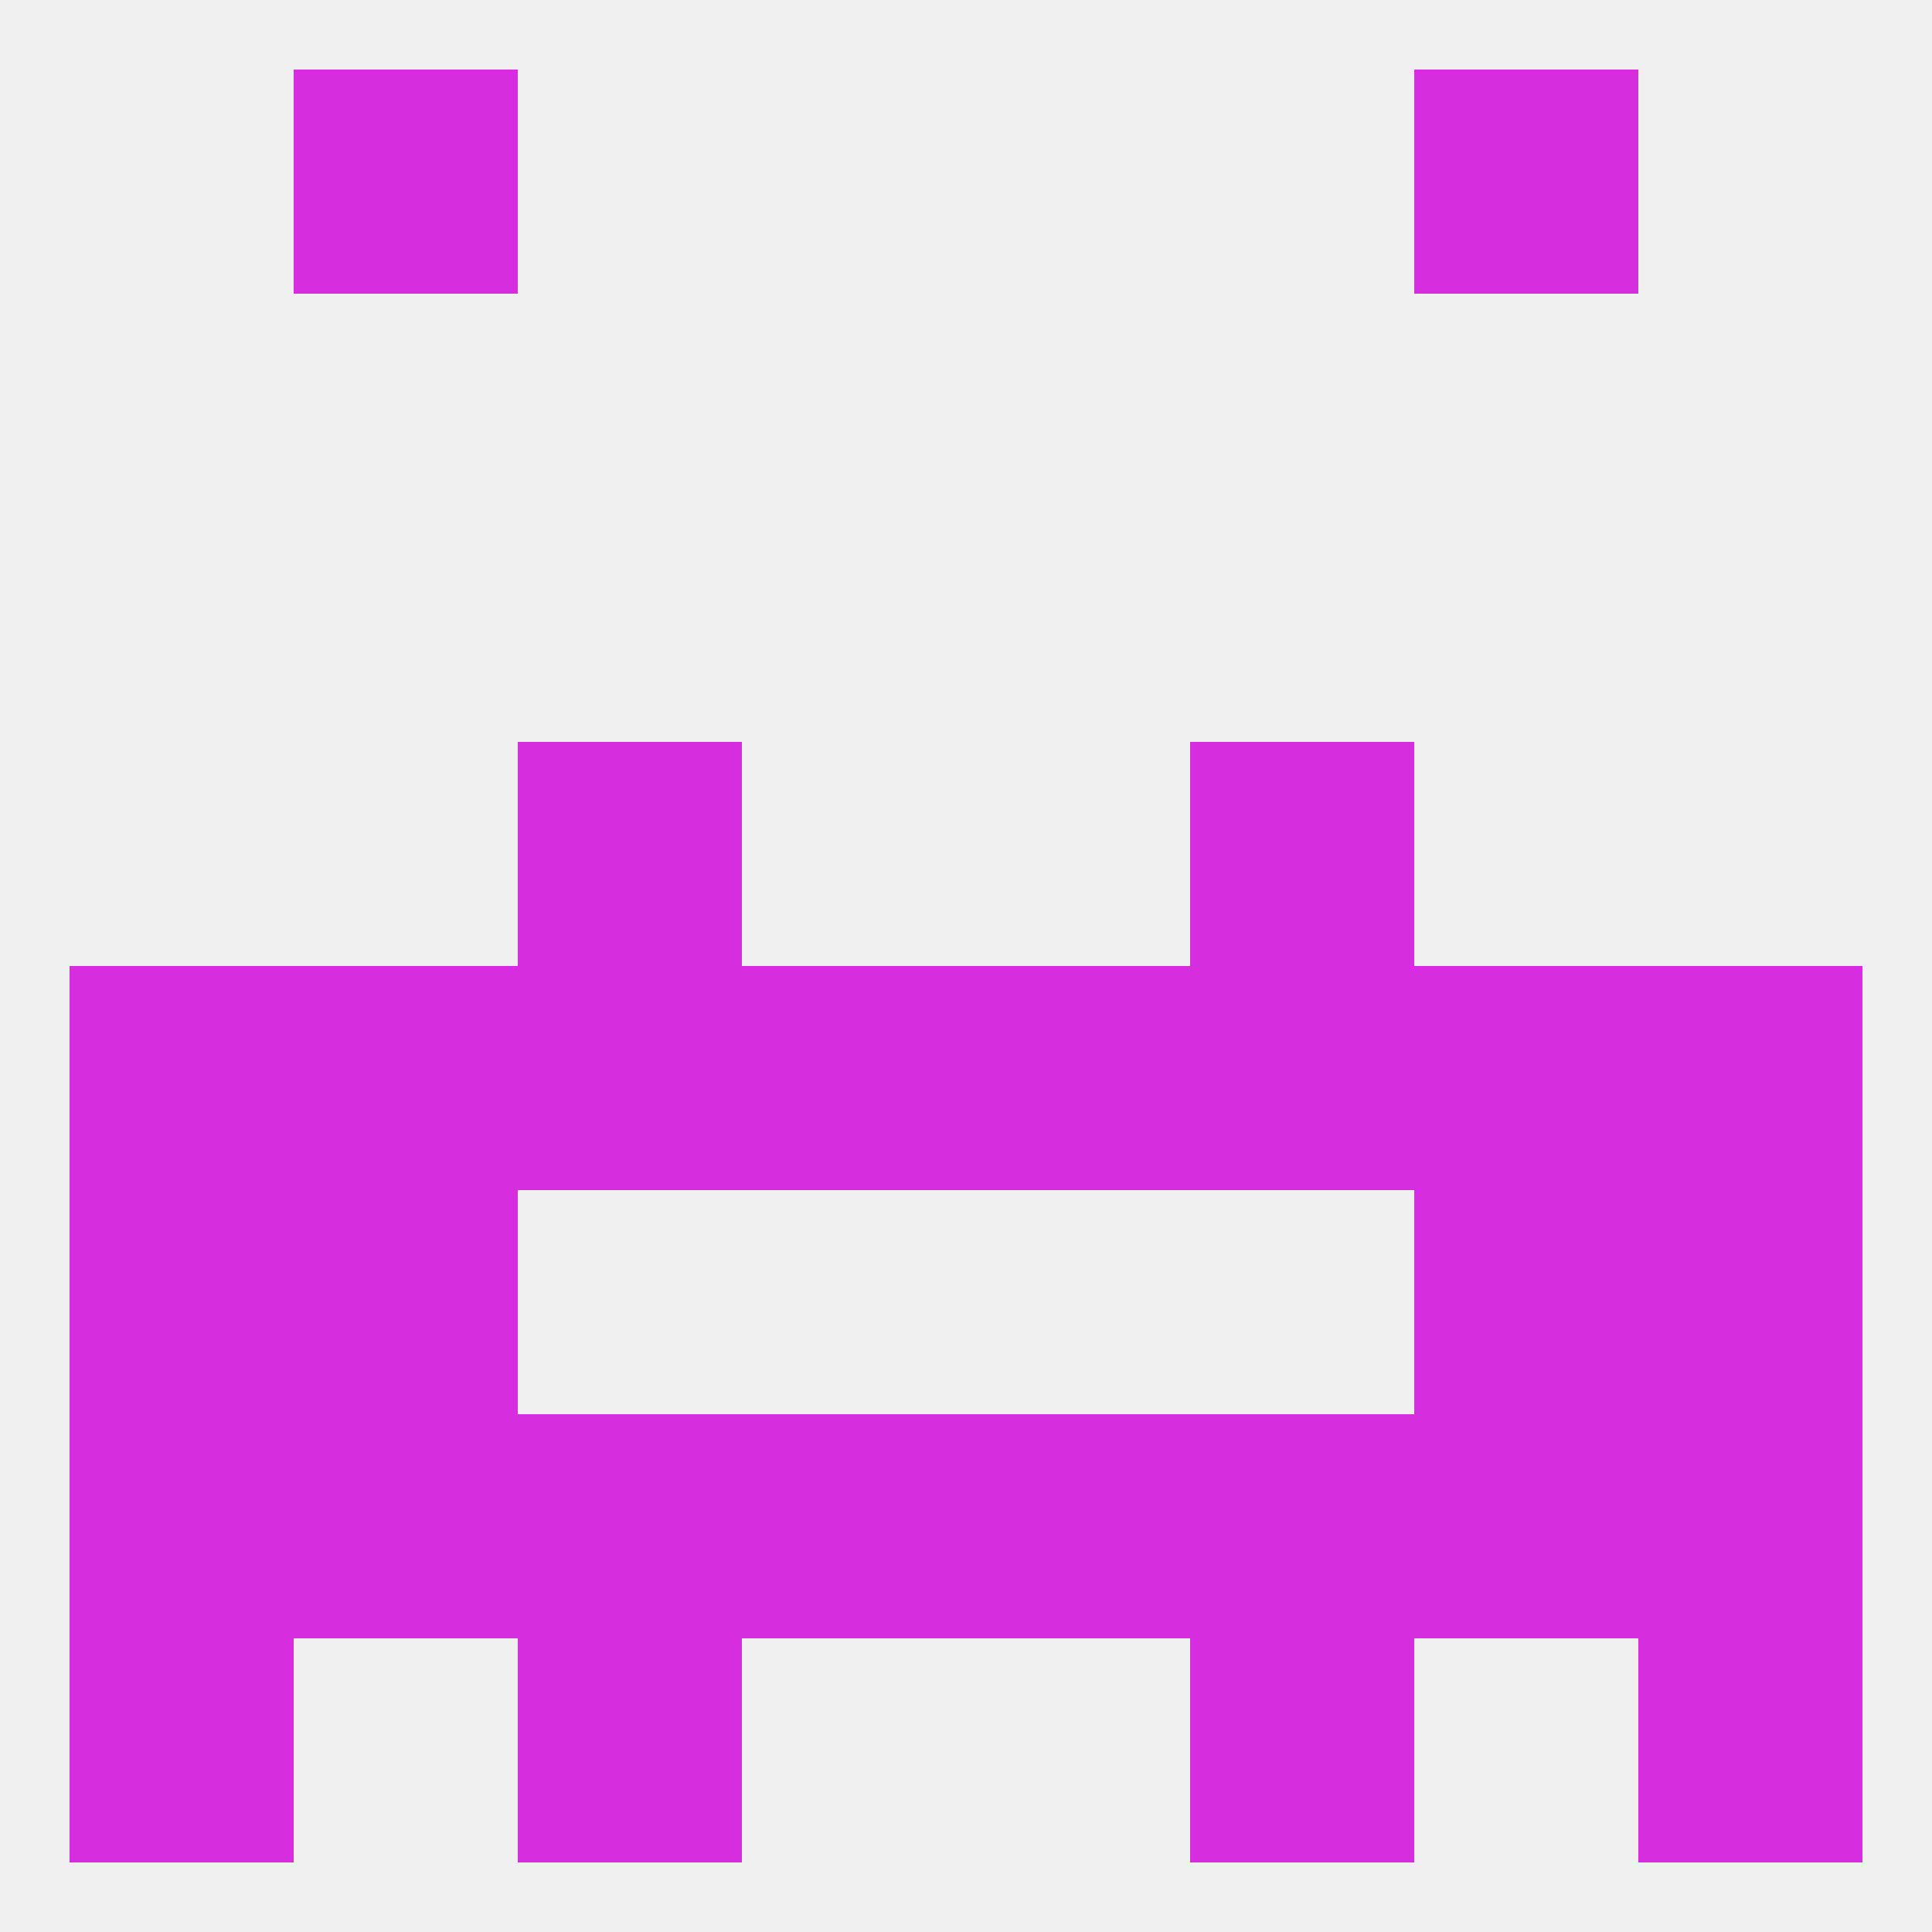
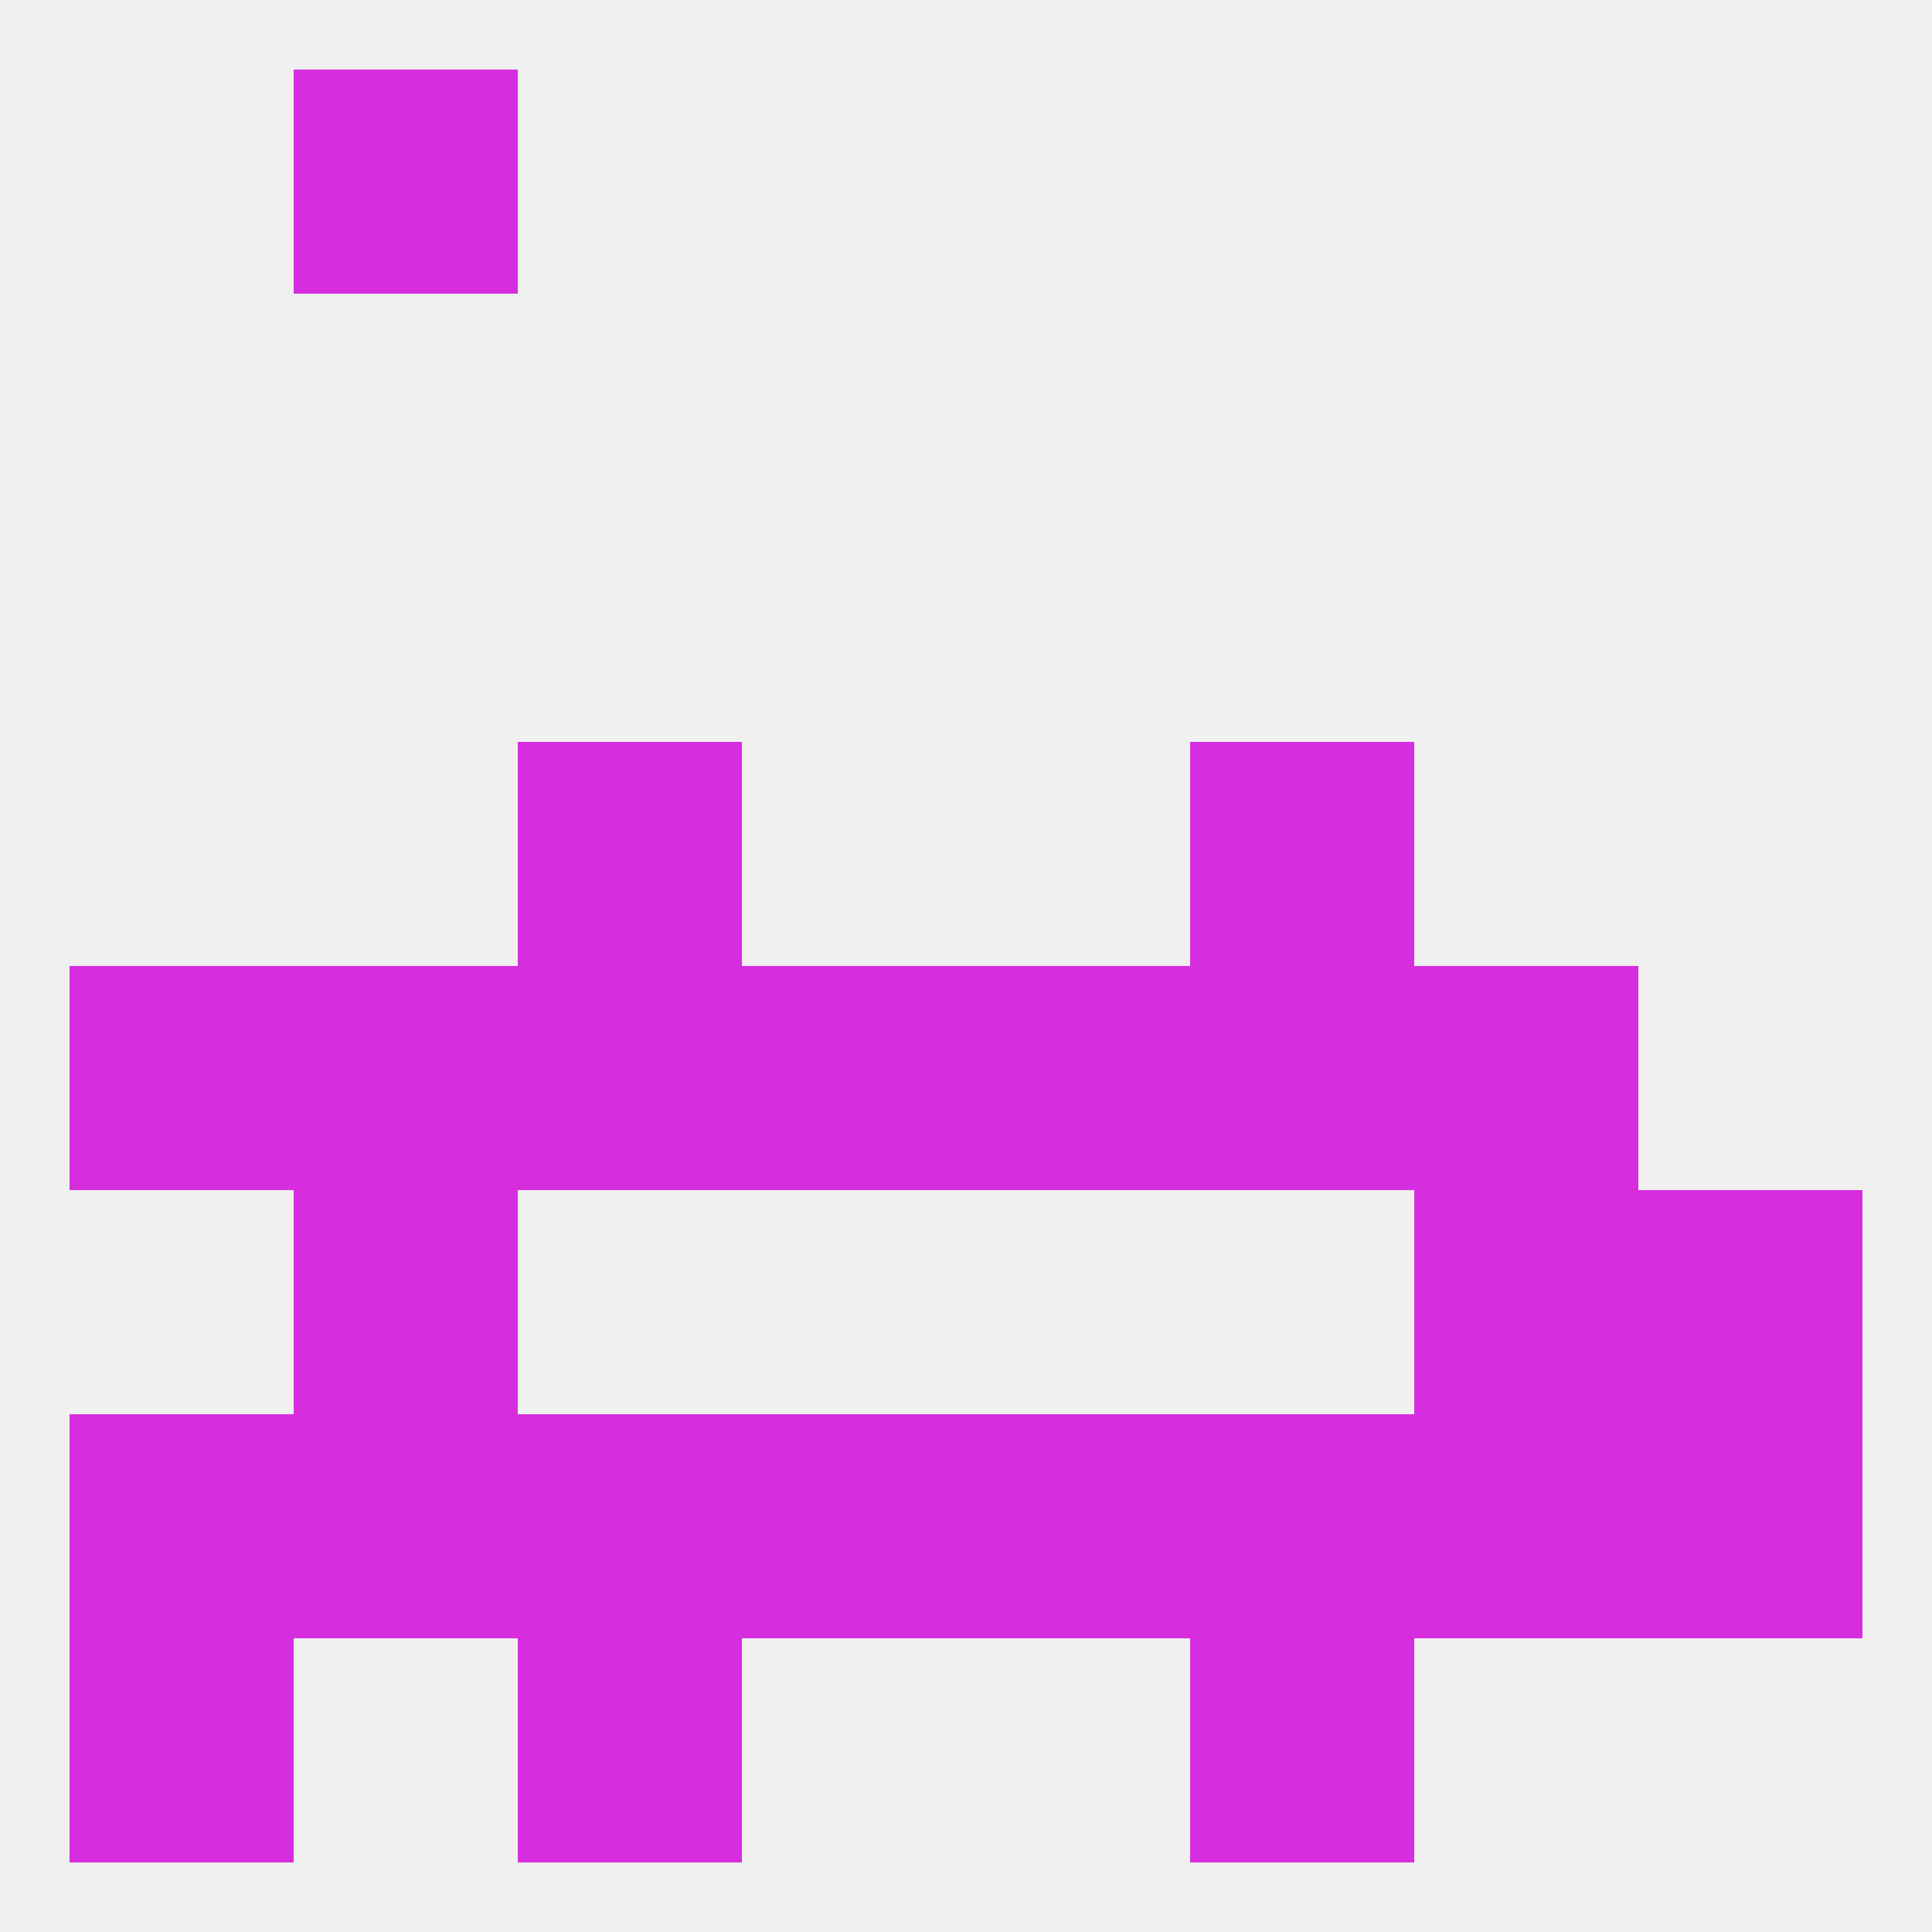
<svg xmlns="http://www.w3.org/2000/svg" version="1.1" baseprofile="full" width="250" height="250" viewBox="0 0 250 250">
  <rect width="100%" height="100%" fill="rgba(240,240,240,255)" />
  <rect x="38" y="154" width="29" height="29" fill="rgba(214,46,223,255)" />
  <rect x="183" y="154" width="29" height="29" fill="rgba(214,46,223,255)" />
-   <rect x="9" y="154" width="29" height="29" fill="rgba(214,46,223,255)" />
  <rect x="212" y="154" width="29" height="29" fill="rgba(214,46,223,255)" />
  <rect x="154" y="183" width="29" height="29" fill="rgba(214,46,223,255)" />
  <rect x="38" y="183" width="29" height="29" fill="rgba(214,46,223,255)" />
  <rect x="9" y="183" width="29" height="29" fill="rgba(214,46,223,255)" />
  <rect x="212" y="183" width="29" height="29" fill="rgba(214,46,223,255)" />
  <rect x="96" y="183" width="29" height="29" fill="rgba(214,46,223,255)" />
  <rect x="67" y="183" width="29" height="29" fill="rgba(214,46,223,255)" />
  <rect x="183" y="183" width="29" height="29" fill="rgba(214,46,223,255)" />
  <rect x="125" y="183" width="29" height="29" fill="rgba(214,46,223,255)" />
  <rect x="67" y="96" width="29" height="29" fill="rgba(214,46,223,255)" />
  <rect x="154" y="96" width="29" height="29" fill="rgba(214,46,223,255)" />
  <rect x="9" y="212" width="29" height="29" fill="rgba(214,46,223,255)" />
-   <rect x="212" y="212" width="29" height="29" fill="rgba(214,46,223,255)" />
  <rect x="67" y="212" width="29" height="29" fill="rgba(214,46,223,255)" />
  <rect x="154" y="212" width="29" height="29" fill="rgba(214,46,223,255)" />
  <rect x="38" y="9" width="29" height="29" fill="rgba(214,46,223,255)" />
-   <rect x="183" y="9" width="29" height="29" fill="rgba(214,46,223,255)" />
-   <rect x="212" y="125" width="29" height="29" fill="rgba(214,46,223,255)" />
  <rect x="96" y="125" width="29" height="29" fill="rgba(214,46,223,255)" />
  <rect x="125" y="125" width="29" height="29" fill="rgba(214,46,223,255)" />
  <rect x="67" y="125" width="29" height="29" fill="rgba(214,46,223,255)" />
  <rect x="154" y="125" width="29" height="29" fill="rgba(214,46,223,255)" />
  <rect x="38" y="125" width="29" height="29" fill="rgba(214,46,223,255)" />
  <rect x="183" y="125" width="29" height="29" fill="rgba(214,46,223,255)" />
  <rect x="9" y="125" width="29" height="29" fill="rgba(214,46,223,255)" />
</svg>